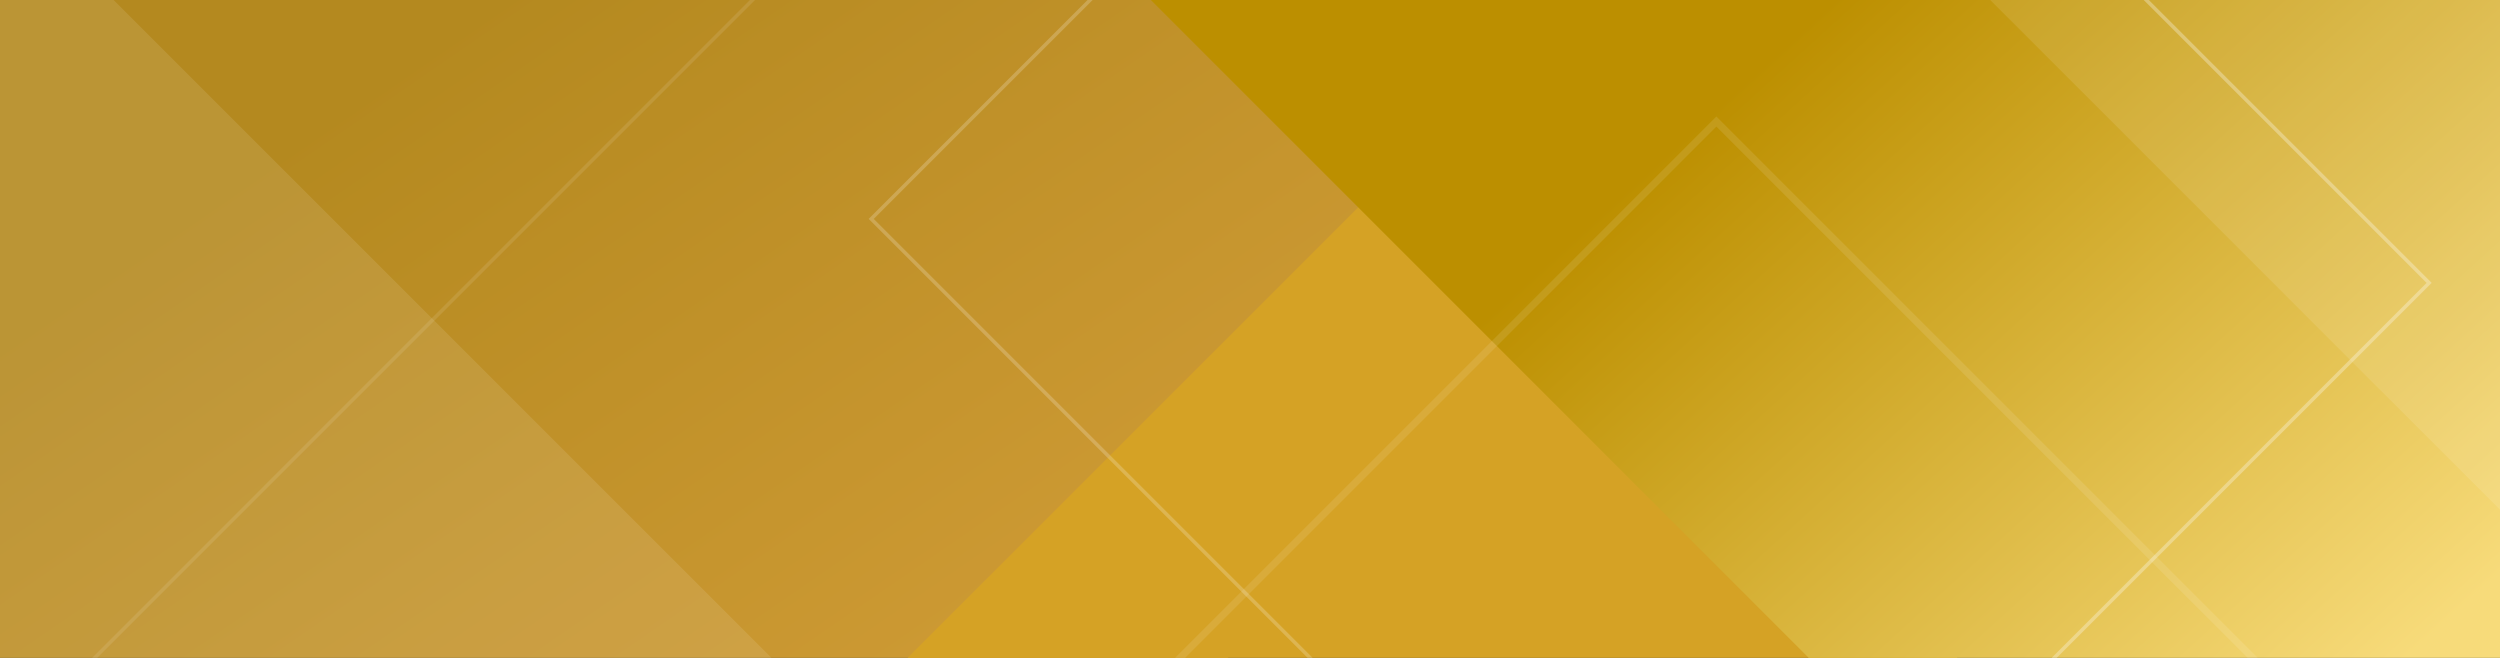
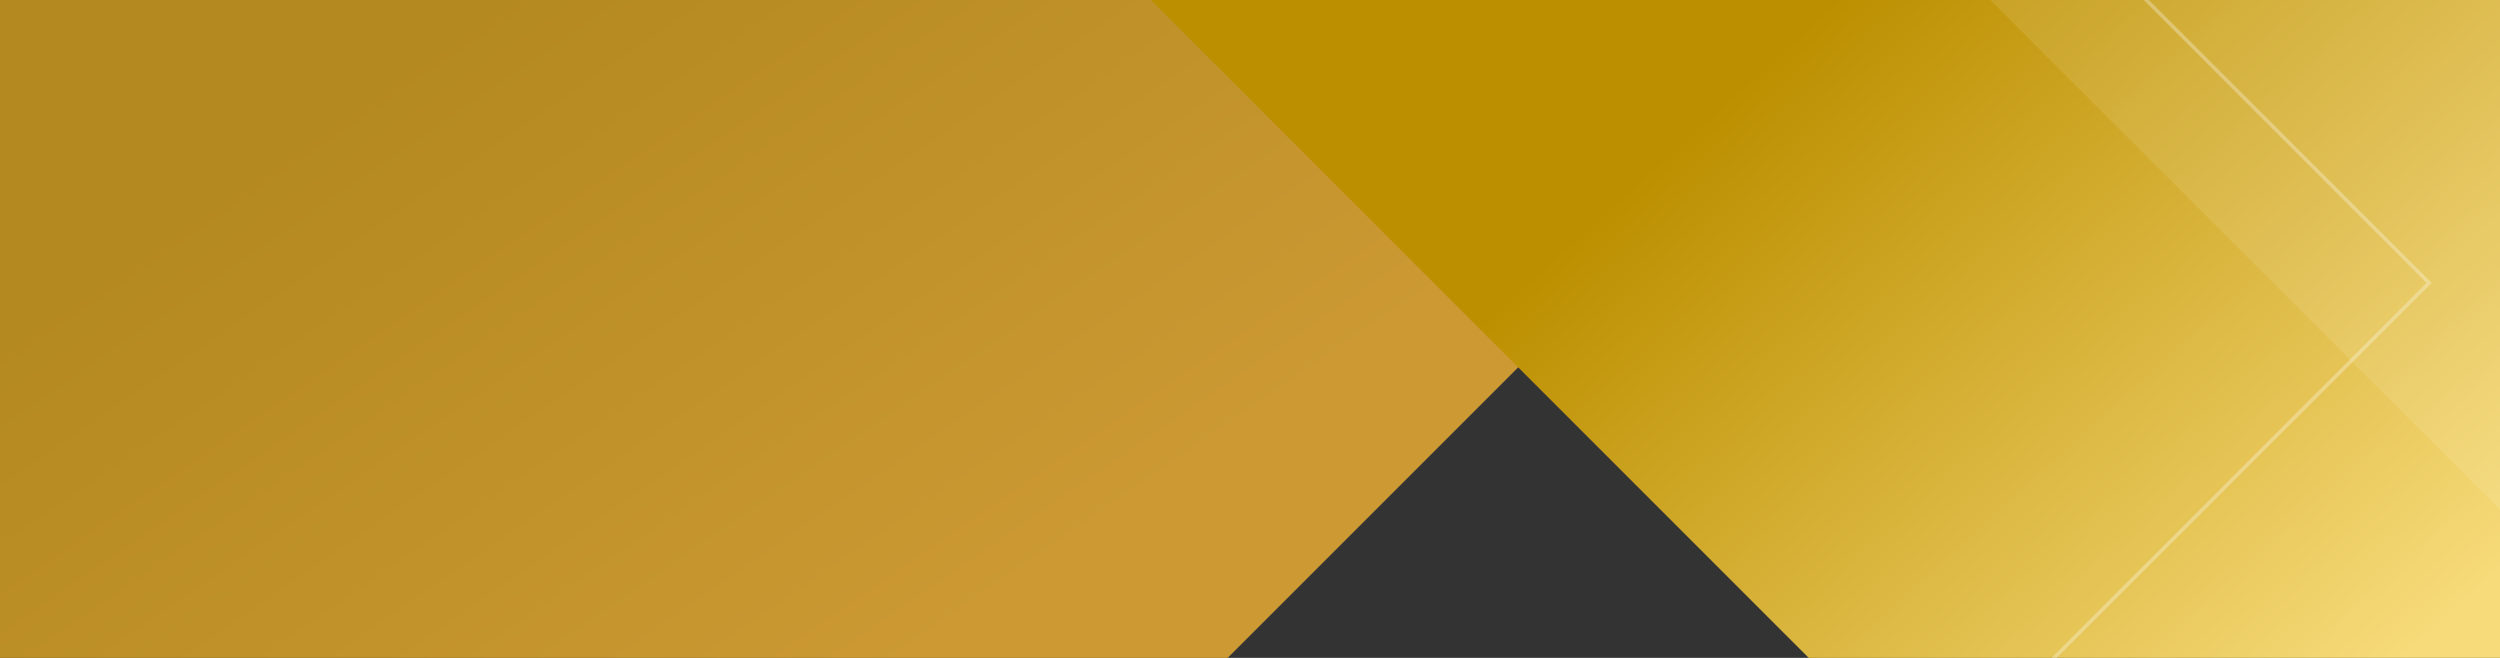
<svg xmlns="http://www.w3.org/2000/svg" version="1.1" id="Livello_1" x="0px" y="0px" width="1140px" height="300px" viewBox="0 0 1140 300" enable-background="new 0 0 1140 300" xml:space="preserve">
  <rect x="0" y="0" width="1140" height="300" fill="#333333" stroke="none" />
  <linearGradient id="SVGID_1_" gradientUnits="userSpaceOnUse" x1="-431.41" y1="163.186" x2="-229.11" y2="457.054" gradientTransform="matrix(-1 0 0 -1 -9.023 459.588)">
    <stop offset="0" style="stop-color:#CC9933" />
    <stop offset="1" style="stop-color:#B4891F" />
  </linearGradient>
  <polygon fill="url(#SVGID_1_)" points="603.232,0 0,0 0,300 559.807,300 731.52,128.287 " />
-   <polygon fill="#D5A225" points="892.67,300 653.255,60.585 413.842,300 " />
  <linearGradient id="SVGID_2_" gradientUnits="userSpaceOnUse" x1="-1111.227" y1="163.077" x2="-843.096" y2="457.747" gradientTransform="matrix(-1 0 0 -1 -9.023 459.588)">
    <stop offset="0" style="stop-color:#F7DB7A" />
    <stop offset="1" style="stop-color:#BC8F00" />
  </linearGradient>
  <polygon fill="url(#SVGID_2_)" points="1140,0 524.792,0 824.791,300 1140,300 " />
  <polygon opacity="0.1" fill="#FFFFFF" points="1140,0 907.559,0 1140,232.439 " />
  <polygon opacity="0.3" fill="#FFFFFF" points="935.527,300 937.84,300 1108.846,128.99 979.857,0 977.537,0 1106.53,128.99 " />
-   <polygon opacity="0.2" fill="#FFFFFF" points="598.604,300 398.427,99.822 498.245,0 495.923,0 396.106,99.822 596.288,300 " />
-   <polygon opacity="0.1" fill="#FFFFFF" points="540.402,300 782.67,57.726 1024.948,300 1029.544,300 782.67,53.127 535.803,300 " />
-   <polygon opacity="0.1" fill="#FFFFFF" points="0,300 351.824,300 51.824,0 0,0 " />
-   <polygon opacity="0.1" fill="#FFFFFF" points="44.296,300 344.296,0 341.962,0 41.973,300 " />
</svg>